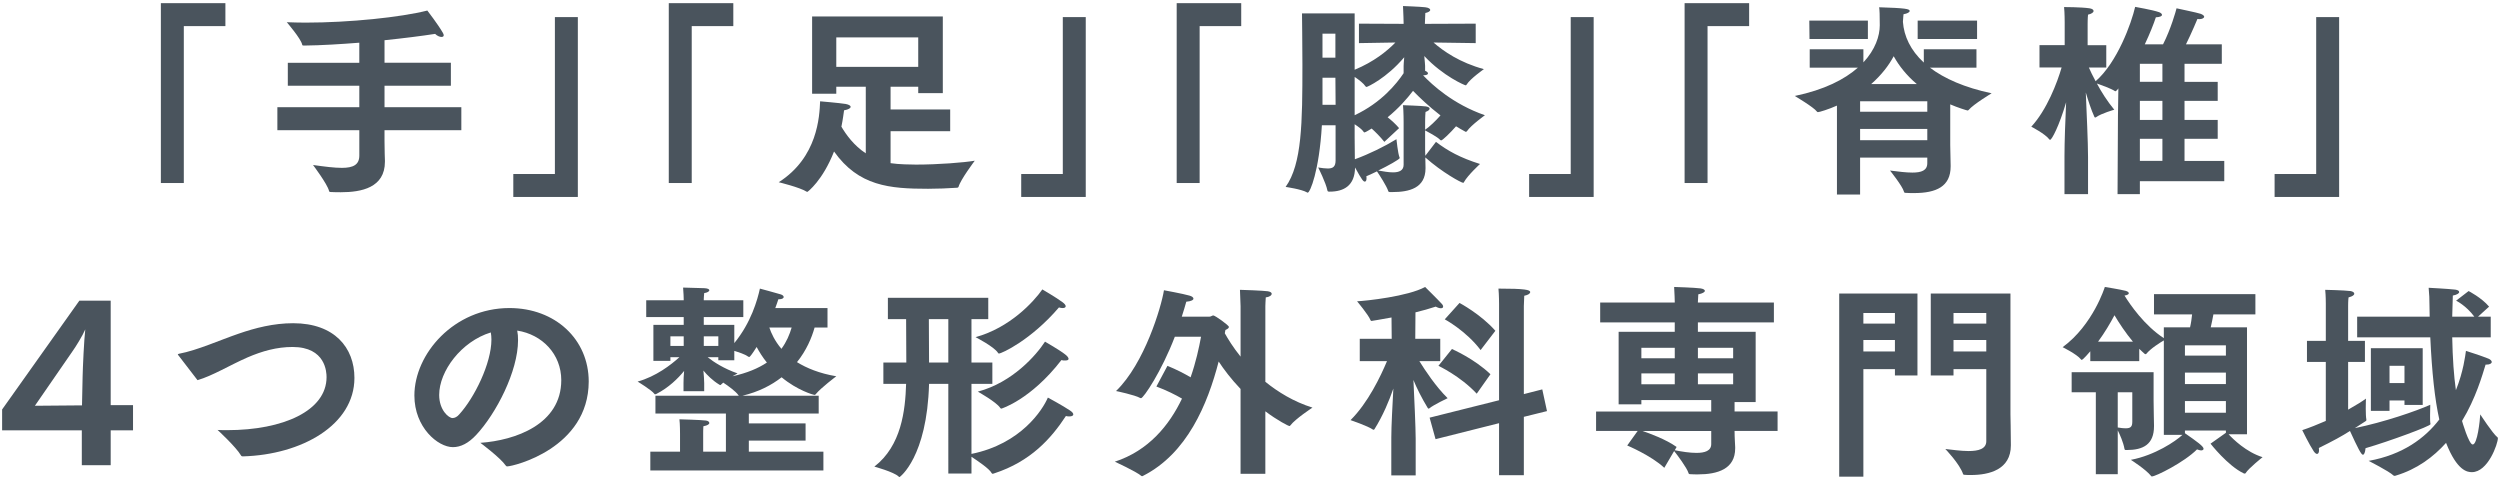
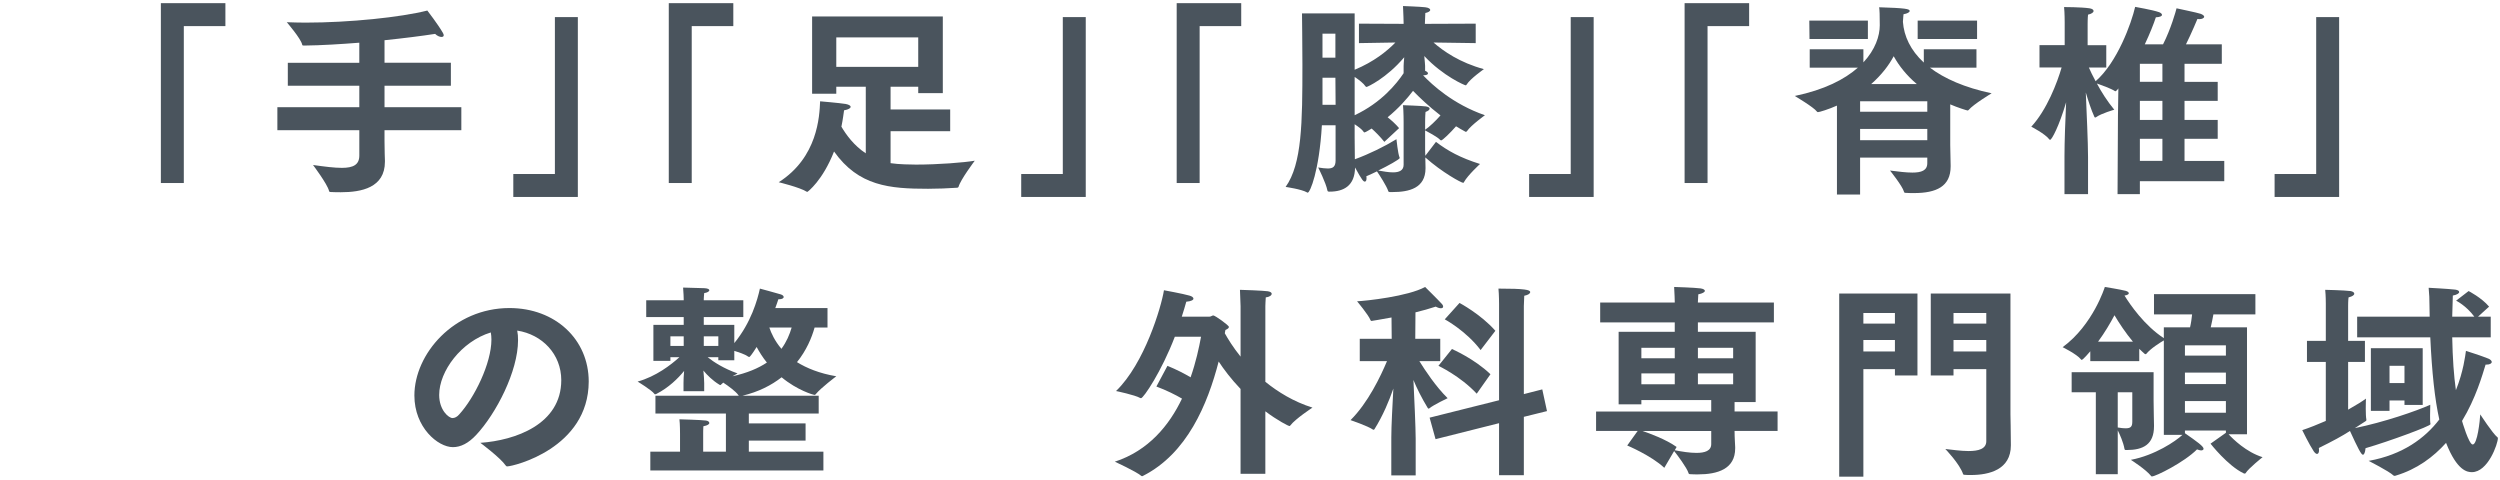
<svg xmlns="http://www.w3.org/2000/svg" version="1.1" id="レイヤー_1" x="0px" y="0px" width="354px" height="68px" viewBox="0 0 354 68" enable-background="new 0 0 354 68" xml:space="preserve">
  <g>
    <g>
      <path id="XMLID_92_" fill="#4A545D" d="M22.779,0.448h9.138v3.249h-5.889v22.219h-3.249V0.448z" />
      <path id="XMLID_90_" fill="#4A545D" d="M39.276,15.184h11.603v-3.046H40.755V8.889h10.123V6.047    c-2.61,0.203-5.309,0.377-7.832,0.406c-0.145,0-0.231,0-0.261-0.145c-0.174-0.841-2.176-3.162-2.176-3.162    c0.842,0.029,1.74,0.058,2.64,0.058c6.236,0,13.488-0.754,17.26-1.711c0.058,0.087,1.508,1.943,2.204,3.162    C62.8,4.799,62.83,4.915,62.83,5.002c0,0.145-0.116,0.232-0.319,0.232c-0.232,0-0.609-0.146-0.899-0.436    c-1.856,0.29-4.38,0.609-7.164,0.899v3.191h9.397v3.249h-9.397v3.046h10.877v3.249H54.447v1.566c0,1.421,0.058,2.524,0.058,2.727    c0,0.058,0,0.116,0,0.174c0,3.684-3.336,4.322-6.236,4.322c-0.464,0-0.929,0-1.363-0.029c-0.174,0-0.29,0-0.319-0.174    c-0.232-0.958-2.263-3.655-2.263-3.655c1.653,0.232,3.017,0.406,4.09,0.406c1.596,0,2.466-0.435,2.466-1.74v-3.597H39.276V15.184z    " />
      <path id="XMLID_88_" fill="#4A545D" d="M72.684,24.64h5.889V2.421h3.249v25.468h-9.138V24.64z" />
      <path id="XMLID_86_" fill="#4A545D" d="M94.699,0.448h9.138v3.249h-5.889v22.219h-3.249V0.448z" />
      <path id="XMLID_83_" fill="#4A545D" d="M122.595,12.283h-4.177v0.986h-3.423V2.334h18.507v10.849h-3.481v-0.899h-3.916v3.22h8.441    v3.075h-8.441v4.525c1.073,0.174,2.959,0.203,3.597,0.203c3.133,0,6.817-0.29,8.325-0.551c0,0-2.03,2.698-2.291,3.684    c0,0.029-0.059,0.145-0.232,0.145c-1.334,0.087-2.697,0.146-4.09,0.146c-5.453,0-9.833-0.377-13.314-5.279    c-1.624,4.148-3.742,5.714-3.771,5.714c-0.029,0-0.087,0-0.116-0.029c-0.957-0.609-3.945-1.334-3.945-1.334    c5.512-3.51,5.772-9.312,5.859-11.458c0,0,2.727,0.232,3.626,0.377c0.436,0.087,0.696,0.232,0.696,0.406s-0.261,0.377-0.928,0.493    c-0.059,0.348-0.146,1.189-0.377,2.32c0.667,1.131,1.769,2.669,3.451,3.771V12.283z M130.021,9.469V5.292h-11.603v4.177H130.021z" />
-       <path id="XMLID_81_" fill="#4A545D" d="M144.604,24.64h5.889V2.421h3.249v25.468h-9.138V24.64z" />
+       <path id="XMLID_81_" fill="#4A545D" d="M144.604,24.64h5.889V2.421h3.249v25.468h-9.138V24.64" />
      <path id="XMLID_79_" fill="#4A545D" d="M166.619,0.448h9.138v3.249h-5.889v22.219h-3.249V0.448z" />
      <path id="XMLID_73_" fill="#4A545D" d="M189.121,17.737h-1.943c-0.377,6.498-1.682,9.543-2.001,9.543    c-0.029,0-0.059,0-0.087-0.029c-0.783-0.464-3.046-0.783-3.046-0.783c2.32-3.249,2.378-9.108,2.378-17.317    c0-2.378-0.058-7.251-0.058-7.251h7.455v7.977c2.727-1.131,4.583-2.639,5.772-3.858l-5.163,0.087V3.349l6.323,0.029V3.233    c0,0-0.029-1.45-0.087-2.378c0,0,2.437,0.087,3.161,0.174c0.493,0.058,0.696,0.232,0.696,0.377c0,0.174-0.261,0.348-0.696,0.435    c-0.028,0.522-0.058,1.421-0.058,1.421v0.116l7.193-0.029v2.756l-5.976-0.087c1.393,1.219,3.713,2.843,7.136,3.771    c0,0-1.943,1.363-2.437,2.176c-0.058,0.087-0.087,0.116-0.145,0.116c-0.116,0-3.162-1.276-5.859-4.148    c0.058,0.638,0.116,1.218,0.116,1.393v0.696l0.058,0.029c0.232,0.087,0.349,0.232,0.349,0.348c0,0.145-0.203,0.261-0.668,0.261    v0.029c1.248,1.305,4.206,4.061,8.731,5.627c0,0-1.973,1.421-2.523,2.233c-0.059,0.087-0.116,0.116-0.174,0.116    c-0.029,0-0.059,0-0.088-0.029c-0.435-0.232-0.87-0.493-1.305-0.754c-0.783,0.899-1.915,2.001-2.117,2.001    c-0.029,0-0.059-0.029-0.116-0.058c-0.406-0.464-1.799-1.16-2.146-1.363v2.843l0.028,0.754l1.509-1.972    c1.624,1.247,3.452,2.262,6.236,3.132c0,0-1.74,1.596-2.263,2.553c-0.028,0.087-0.087,0.116-0.116,0.116    c-0.261,0-2.987-1.479-5.366-3.597l0.029,1.451c0,0.029,0,0.058,0,0.087c0,2.813-2.32,3.365-4.67,3.365c-0.116,0-0.261,0-0.377,0    s-0.203-0.029-0.232-0.145c-0.232-0.725-1.276-2.321-1.596-2.785c-0.464,0.232-0.985,0.464-1.508,0.696    c0.029,0.116,0.029,0.203,0.029,0.29c0,0.29-0.088,0.464-0.232,0.464c-0.203,0-0.377-0.145-1.393-2.001    c-0.029,2.582-1.595,3.423-3.597,3.423c-0.174,0-0.29,0-0.319-0.174c-0.203-1.073-1.305-3.249-1.305-3.249    c0.521,0.087,0.986,0.145,1.363,0.145c0.696,0,1.102-0.232,1.102-1.131V17.737z M189.092,8.164V4.77h-1.828v3.394H189.092z     M189.121,14.836l-0.028-3.829h-1.828c0,3.829,0,3.829,0,3.829H189.121z M191.819,16.315c3.771-1.77,5.946-4.467,6.933-5.947    V9.324c0-0.145,0.029-0.638,0.087-1.218c-2.523,2.988-5.222,4.206-5.337,4.206c-0.059,0-0.088-0.029-0.146-0.087    c-0.261-0.406-0.928-0.928-1.537-1.334V16.315z M191.819,19.622c0,1.189,0.028,2.205,0.028,2.93    c2.06-0.754,4.178-1.798,5.889-2.843c0,0,0.203,2.001,0.436,2.582c0.028,0.029,0.028,0.058,0.028,0.087    c0,0.174-1.711,1.131-3.045,1.769c0.696,0.116,1.45,0.261,2.088,0.261c0.87,0,1.509-0.261,1.509-1.073v-6.062    c0,0,0-1.45-0.087-2.378c0,0,2.64,0.087,3.248,0.174c0.349,0.058,0.522,0.174,0.522,0.319s-0.174,0.319-0.58,0.464    c-0.058,0.551-0.058,1.508-0.058,1.508v1.016c0.667-0.464,1.479-1.248,2.175-2.031c-1.653-1.276-2.987-2.553-3.887-3.481    c-0.841,1.103-2.03,2.466-3.597,3.742c0.551,0.435,1.131,0.957,1.624,1.537l-2.088,1.944c-0.609-0.754-1.247-1.393-1.799-1.886    c-0.058,0.029-0.87,0.551-1.015,0.551c-0.059,0-0.088-0.029-0.146-0.116c-0.174-0.29-0.726-0.696-1.247-1.044V19.622z" />
      <path id="XMLID_71_" fill="#4A545D" d="M216.524,24.64h5.889V2.421h3.249v25.468h-9.138V24.64z" />
      <path id="XMLID_69_" fill="#4A545D" d="M238.539,0.448h9.138v3.249h-5.889v22.219h-3.249V0.448z" />
      <path id="XMLID_62_" fill="#4A545D" d="M260.113,14.952c-1.16,0.522-2.495,0.928-2.697,0.928c-0.059,0-0.088-0.029-0.146-0.087    c-0.436-0.609-3.133-2.205-3.133-2.205c4.206-0.87,7.049-2.349,8.935-4.003h-6.817v-2.61h7.601v1.856    c1.682-1.798,2.32-3.742,2.32-5.25c0-1.421-0.029-2.175-0.087-2.552c3.713,0.116,4.322,0.232,4.322,0.522    c0,0.174-0.319,0.377-0.871,0.464c0,0.145-0.058,0.377-0.087,1.073c0.146,2.031,1.073,4.032,2.959,5.772V6.975h7.455v2.61h-6.585    c2.03,1.538,4.902,2.814,8.731,3.626c0,0-2.553,1.538-3.249,2.35c-0.058,0.058-0.087,0.087-0.146,0.087    c-0.087,0-1.479-0.435-2.465-0.87v5.744c0,0.348,0.058,2.93,0.058,2.93c0,0.029,0,0.087,0,0.116c0,2.843-2.03,3.771-5.192,3.771    c-0.377,0-0.754,0-1.16-0.029c-0.145,0-0.231-0.029-0.261-0.174c-0.203-0.783-1.973-2.988-1.973-2.988    c1.16,0.145,2.263,0.29,3.162,0.29c1.276,0,2.117-0.29,2.117-1.334V22.32h-9.515v5.221h-3.277V14.952z M256.197,2.914h8.296v2.611    h-8.267L256.197,2.914z M272.905,15.822v-1.479h-9.515v1.479H272.905z M272.905,19.854v-1.595h-9.515v1.595H272.905z     M271.425,11.906c-1.45-1.218-2.523-2.582-3.277-3.945c-0.696,1.305-1.741,2.668-3.191,3.945H271.425z M271.542,2.914h8.412v2.611    h-8.412V2.914z" />
      <path id="XMLID_57_" fill="#4A545D" d="M292.331,22.058c0-1.915,0.116-5.047,0.232-7.571c-0.986,3.365-2.03,5.308-2.263,5.308    c-0.028,0-0.087,0-0.116-0.058c-0.58-0.783-2.552-1.799-2.552-1.799c2.204-2.378,3.684-6.265,4.293-8.383h-3.133V6.395h3.567    V3.146c0,0,0-1.363-0.087-2.146c0,0,2.407,0,3.597,0.174c0.377,0.058,0.58,0.203,0.58,0.377c0,0.203-0.261,0.406-0.783,0.522    c-0.058,0.464-0.058,1.334-0.058,1.334v2.988h2.64v3.162h-2.466c0.203,0.493,0.551,1.189,0.957,1.943    c3.075-2.668,5.076-8.238,5.599-10.529c0.087,0.029,2.407,0.406,3.394,0.754c0.232,0.087,0.406,0.232,0.406,0.377    c0,0.174-0.261,0.319-0.87,0.348c-0.29,0.899-0.841,2.292-1.566,3.829h2.582c1.102-2.146,1.827-4.728,1.914-5.105    c0.203,0.058,2.93,0.609,3.423,0.783c0.319,0.116,0.493,0.29,0.493,0.406c0,0.174-0.261,0.348-0.696,0.348    c-0.087,0-0.174-0.029-0.261-0.029c0,0-0.842,2.03-1.625,3.597h5.076v2.756h-5.279v2.552h4.699v2.698h-4.699v2.698h4.699v2.668    h-4.699v3.133h5.628v2.872h-11.951v1.827h-3.161l0.058-11.109c0-0.493,0.029-2.205,0.058-3.858    c-0.174,0.261-0.377,0.406-0.405,0.406c-0.029,0-0.059,0-0.088-0.029c-0.521-0.348-1.885-0.841-2.552-1.073    c0.638,1.189,1.479,2.523,2.465,3.713c0,0-1.827,0.522-2.553,1.044c-0.058,0.058-0.115,0.058-0.145,0.058    c-0.058,0-0.087-0.029-0.116-0.087c-0.464-1.015-0.87-2.292-1.218-3.452c0.115,2.785,0.318,7.106,0.318,9.137v5.25h-3.336V22.058z     M306.197,11.587V9.034h-3.191v2.552H306.197z M306.197,16.982v-2.698h-3.191v2.698H306.197z M306.197,22.783v-3.133h-3.191v3.133    H306.197z" />
      <path id="XMLID_55_" fill="#4A545D" d="M322.083,24.64h5.889V2.421h3.249v25.468h-9.138V24.64z" />
    </g>
    <g>
-       <path id="XMLID_52_" fill="#4A545D" d="M0.3,57.98l10.936-15.403h4.438V57.37h3.162v3.568h-3.162v4.931h-4.09v-4.931H0.3V57.98z     M11.612,57.4l0.087-4.09c0.029-1.334,0.203-5.192,0.377-6.671c-0.377,0.899-1.392,2.523-1.77,3.045L4.94,57.457L11.612,57.4z" />
-       <path id="XMLID_50_" fill="#4A545D" d="M25.269,50.322c-0.029-0.029-0.087-0.087-0.087-0.116c0-0.058,0.058-0.087,0.174-0.116    c2.61-0.493,5.802-1.943,8.441-2.843c2.35-0.812,4.931-1.479,7.716-1.479c5.859,0,8.673,3.48,8.673,7.745    c0,6.672-7.483,10.877-15.78,11.11c-0.145,0-0.231-0.029-0.29-0.145c-0.695-1.189-3.307-3.597-3.307-3.597    c0.465,0.029,0.929,0.029,1.363,0.029c7.948,0,14.068-2.756,14.068-7.513c0-0.667-0.115-4.264-4.814-4.264    c-2.234,0-4.293,0.58-6.382,1.479c-2.523,1.102-4.902,2.582-7.078,3.22L25.269,50.322z" />
      <path id="XMLID_47_" fill="#4A545D" d="M79.476,53.832c0-3.684-2.698-6.469-6.237-7.02c0.088,0.435,0.116,0.87,0.116,1.363    c0,4.409-3.104,10.385-5.917,13.401c-1.103,1.189-2.205,1.74-3.307,1.74c-2.118,0-5.454-2.785-5.454-7.31    c0-5.888,5.599-12.386,13.46-12.386c6.497,0,11.226,4.438,11.226,10.413c-0.029,9.457-10.675,12.009-11.545,12.009    c-0.087,0-0.146-0.029-0.203-0.116c-0.783-1.131-3.597-3.22-3.597-3.22C72.948,62.36,79.476,60.097,79.476,53.832z M62.188,55.92    c0,2.175,1.363,3.278,1.885,3.278c0.319,0,0.667-0.174,0.957-0.522c2.146-2.349,4.555-7.223,4.555-10.587    c0-0.348-0.029-0.696-0.087-1.015C65.319,48.349,62.188,52.555,62.188,55.92z" />
      <path id="XMLID_41_" fill="#4A545D" d="M92.086,63.955h4.206v-2.523c0,0,0-1.45-0.087-2.06c0,0,3.19,0.087,3.741,0.174    c0.29,0.029,0.493,0.174,0.493,0.348c0,0.174-0.231,0.348-0.841,0.464c-0.029,0.261-0.029,1.015-0.029,1.015v2.582h3.22V58.56    h-9.979v-2.524h11.807c-0.029-0.029-0.059-0.058-0.088-0.116c-0.348-0.493-1.363-1.248-2.117-1.741    c-0.116,0.087-0.203,0.174-0.29,0.261c-0.058,0.058-0.087,0.087-0.116,0.087c-0.058,0-0.087-0.029-0.145-0.058    c-0.957-0.581-1.712-1.334-2.263-2.001c0.058,0.638,0.116,1.276,0.116,1.798v1.131h-2.93v-1.189c0-0.435,0.028-1.073,0.087-1.683    c-0.87,1.073-2.205,2.379-3.916,3.249c-0.087,0.029-0.146,0.058-0.174,0.058c-0.059,0-0.087,0-0.116-0.058    c-0.406-0.551-2.379-1.741-2.379-1.741c2.611-0.725,4.729-2.378,5.918-3.452h-1.276v0.522h-2.408V46h4.293v-1.103h-5.308v-2.378    h5.308v-0.174c0,0-0.028-1.103-0.087-1.625c0,0,2.553,0.087,3.017,0.087c0.493,0.029,0.696,0.145,0.696,0.29    c0,0.174-0.29,0.348-0.725,0.406c-0.029,0.203-0.059,0.841-0.059,0.841v0.174h5.599v2.378h-5.599V46h4.322v2.582    c2.379-2.901,3.278-6.121,3.626-7.716c0,0,2.582,0.696,2.93,0.812c0.29,0.087,0.436,0.232,0.436,0.377    c0,0.174-0.232,0.319-0.639,0.319c-0.029,0-0.058,0-0.116,0c-0.116,0.377-0.261,0.783-0.435,1.248h7.396v2.755h-1.827    c-0.406,1.45-1.16,3.249-2.495,4.902c1.363,0.841,3.162,1.595,5.569,2.001c0,0-2.204,1.653-2.9,2.523    c-0.058,0.087-0.116,0.116-0.203,0.116c-0.116,0-2.407-0.638-4.641-2.495c-1.451,1.131-3.249,2.06-5.541,2.61h10.791v2.524h-9.892    v1.392h8.035v2.437h-8.035v1.566h10.559v2.669H92.086V63.955z M96.813,48.988v-1.363h-1.885v1.363H96.813z M101.716,48.988v-1.363    h-2.06v1.363H101.716z M101.716,50.583h-1.508c0.87,0.696,2.32,1.625,4.234,2.292c0,0-0.318,0.174-0.725,0.406    c2.088-0.464,3.654-1.131,4.873-1.943c-0.609-0.754-1.073-1.508-1.45-2.205c-0.58,0.928-0.957,1.421-1.045,1.421    c-0.058,0-0.087-0.029-0.145-0.058c-0.493-0.348-1.334-0.609-1.973-0.812v1.334h-2.263V50.583z M108.938,46.377    c0.262,0.783,0.755,1.886,1.712,3.017c0.725-0.986,1.16-2.03,1.45-3.017H108.938z" />
-       <path id="XMLID_36_" fill="#4A545D" d="M134.282,54.354h-2.727c-0.29,10.414-4.147,13.198-4.177,13.198    c-0.058,0-0.087-0.029-0.146-0.087c-0.667-0.638-3.423-1.393-3.423-1.393c3.829-2.958,4.381-7.948,4.496-11.719h-3.22v-3.017    h3.249c0-1.451-0.029-4.177-0.029-6.149h-2.581v-3.017h14.213v3.017h-2.378v6.149h2.958v3.017h-2.958v9.92    c7.02-1.421,10.094-6.266,10.819-7.977c0,0,2.146,1.16,3.133,1.828c0.348,0.232,0.464,0.406,0.464,0.551    c0,0.203-0.231,0.29-0.551,0.29c-0.146,0-0.319,0-0.493-0.058c-2.089,3.19-4.989,6.439-10.152,8.122    c-0.087,0.029-0.146,0.058-0.232,0.058c-0.058,0-0.087-0.029-0.145-0.116c-0.319-0.609-1.973-1.711-2.843-2.292v2.378h-3.278    V54.354z M134.282,51.337v-6.149h-2.756c0,1.943,0.029,4.67,0.029,6.149H134.282z M150.439,42.78    c0.319,0.232,0.464,0.435,0.464,0.58c0,0.174-0.174,0.261-0.435,0.261c-0.146,0-0.319-0.029-0.522-0.087    c-3.974,4.641-8.122,6.527-8.499,6.527c-0.058,0-0.087-0.029-0.146-0.116c-0.521-0.841-3.161-2.205-3.161-2.205    c4.873-1.334,8.237-5.018,9.456-6.758C147.597,40.982,149.627,42.171,150.439,42.78z M150.816,50.177    c0.348,0.261,0.493,0.493,0.493,0.638c0,0.174-0.203,0.232-0.493,0.232c-0.174,0-0.348,0-0.522-0.058    c-4.351,5.627-8.499,6.875-8.499,6.875c-0.058,0-0.115-0.029-0.174-0.116c-0.521-0.812-3.161-2.292-3.161-2.292    c4.931-1.305,8.296-5.192,9.514-7.078C147.974,48.378,150.091,49.596,150.816,50.177z" />
      <path id="XMLID_34_" fill="#4A545D" d="M175.667,55.079c-1.334-1.392-2.379-2.785-3.104-3.887    c-1.566,6.062-4.468,13.024-10.704,16.186c-0.058,0.029-0.115,0.058-0.145,0.058s-0.087-0.029-0.116-0.058    c-0.754-0.638-3.742-2.001-3.742-2.001c4.786-1.566,7.716-5.163,9.515-8.934c-0.899-0.522-2.146-1.16-3.626-1.711l1.566-2.93    c1.276,0.522,2.407,1.103,3.277,1.625c0.755-2.146,1.189-4.177,1.479-5.744h-3.713c-1.885,4.932-4.438,8.702-4.786,8.702    c-0.028,0-0.058,0-0.116-0.029c-0.754-0.435-3.422-0.986-3.422-0.986c4.031-3.887,6.41-11.893,6.787-14.271    c0,0,2.697,0.493,3.597,0.754c0.349,0.087,0.58,0.261,0.58,0.435c0,0.174-0.29,0.377-1.015,0.435    c-0.175,0.609-0.377,1.334-0.639,2.118h3.916c0.232,0,0.377-0.174,0.551-0.174c0.232,0,2.205,1.393,2.205,1.625    c0,0.174-0.174,0.29-0.493,0.435l-0.087,0.464c0.435,0.783,1.16,1.972,2.233,3.307V43.36c0,0-0.058-1.77-0.087-2.321    c0.377,0,3.364,0.116,3.945,0.203c0.377,0.058,0.551,0.203,0.551,0.348c0,0.232-0.319,0.464-0.842,0.522    c-0.028,0.261-0.058,1.248-0.058,1.248v10.704c1.799,1.45,4.003,2.813,6.672,3.655c0,0-2.437,1.595-3.133,2.523    c-0.029,0.058-0.087,0.087-0.146,0.087c-0.115,0-1.711-0.812-3.394-2.089v8.847h-3.51V55.079z" />
      <path id="XMLID_29_" fill="#4A545D" d="M197.009,62.011c0-1.711,0.174-4.786,0.29-6.991c-0.58,1.683-1.45,3.8-2.669,5.744    c-0.028,0.058-0.087,0.087-0.116,0.087c-0.058,0-0.087,0-0.115-0.029c-0.696-0.493-3.162-1.334-3.162-1.334    c2.466-2.437,4.264-6.208,5.163-8.354h-3.857v-3.162h4.524l-0.028-3.017c-1.422,0.261-2.785,0.493-2.843,0.493    c-0.059,0-0.116-0.058-0.146-0.145c-0.261-0.696-1.886-2.64-1.886-2.64c1.276-0.058,7.224-0.696,9.631-2.03    c0,0,1.798,1.77,2.35,2.378c0.145,0.145,0.203,0.29,0.203,0.406c0,0.145-0.116,0.232-0.319,0.232    c-0.174,0-0.406-0.058-0.726-0.232c-0.898,0.29-1.885,0.58-2.871,0.812l-0.029,3.742h3.539v3.162h-2.959    c0.812,1.305,2.32,3.597,4.003,5.25c0,0-1.973,0.928-2.61,1.451c-0.029,0.029-0.058,0.029-0.087,0.029s-0.059-0.029-0.116-0.087    c-0.899-1.479-1.596-2.901-2.03-3.974c0.116,2.379,0.319,6.875,0.319,8.325v5.192h-3.452V62.011z M202.433,59.14l9.834-2.466    V43.07c0,0,0-1.334-0.087-2.205c3.741,0,4.496,0.174,4.496,0.493c0,0.203-0.262,0.406-0.842,0.522    c-0.029,0.609-0.058,1.451-0.058,1.451v12.473l2.61-0.667l0.667,3.075l-3.277,0.812v8.267h-3.51v-7.368l-8.992,2.263    L202.433,59.14z M205.595,49.423c0,0,3.162,1.363,5.453,3.568l-1.943,2.755c-2.32-2.495-5.424-3.945-5.424-3.945L205.595,49.423z     M206.668,42.896c0,0,3.017,1.596,5.076,3.945l-2.089,2.727c-2.059-2.727-5.076-4.351-5.076-4.351L206.668,42.896z" />
      <path id="XMLID_22_" fill="#4A545D" d="M226.007,58.27h16.303v-1.625h-9.892v0.609h-3.22V46.986h7.947v-1.334h-10.559v-2.813    h10.559v-0.145c0,0-0.028-1.248-0.087-2.06c0.059,0,2.872,0.087,3.742,0.203c0.406,0.058,0.609,0.203,0.609,0.348    c0,0.174-0.319,0.377-0.929,0.493c-0.028,0.348-0.058,1.073-0.058,1.073v0.087h10.762v2.813h-10.762v1.334h8.18v9.949h-2.987    v1.334h6.091v2.755h-6.091c0,0.986,0.087,2.031,0.087,2.292c0,0.058,0,0.116,0,0.174c0,2.9-2.437,3.684-5.279,3.684    c-0.349,0-0.696,0-1.073-0.029c-0.146,0-0.232-0.029-0.262-0.174c-0.202-0.696-1.624-2.611-2.03-3.104l-1.392,2.378    c-1.856-1.74-5.251-3.162-5.251-3.162l1.479-2.06h-5.889V58.27z M237.146,50.728v-1.479h-4.728v1.479H237.146z M237.146,54.412    v-1.538h-4.728v1.538H237.146z M237.146,63.752c1.016,0.203,2.118,0.377,3.075,0.377c1.189,0,2.089-0.29,2.089-1.248v-1.856    h-9.747c1.045,0.348,3.336,1.189,4.845,2.263L237.146,63.752z M245.413,50.728v-1.479h-4.989v1.479H245.413z M245.413,54.412    v-1.538h-4.989v1.538H245.413z" />
      <path id="XMLID_15_" fill="#4A545D" d="M260.431,41.562h11.081v11.603h-3.19v-0.899h-4.468v15.229h-3.423V41.562z M268.321,45.825    v-1.508h-4.468v1.508H268.321z M268.321,49.771v-1.625h-4.468v1.625H268.321z M281.258,52.265h-4.641v0.899h-3.22V41.562h11.283    v17.085c0,0,0.059,2.958,0.059,4.38v0.029c0,3.452-3.075,4.206-5.657,4.206c-0.318,0-0.638,0-0.928-0.029    c-0.087,0-0.146-0.029-0.174-0.087c-0.493-1.479-2.523-3.568-2.523-3.568c0.87,0.087,2.175,0.29,3.307,0.29    c1.363,0,2.494-0.29,2.494-1.392V52.265z M281.258,45.825v-1.508h-4.641v1.508H281.258z M281.258,49.771v-1.625h-4.641v1.625    H281.258z" />
      <path id="XMLID_7_" fill="#4A545D" d="M306.398,48.204c-0.551,0.319-1.886,1.16-2.466,1.885c-0.028,0.058-0.087,0.058-0.115,0.058    c-0.029,0-0.087,0-0.116-0.029c-0.262-0.232-0.522-0.464-0.783-0.726v1.741h-6.933v-1.393c-0.059,0.058-1.016,1.218-1.219,1.218    c-0.028,0-0.087-0.029-0.116-0.087c-0.58-0.725-2.581-1.711-2.581-1.711c4.322-3.162,5.976-8.528,5.976-8.528    s2.175,0.348,2.958,0.551c0.29,0.087,0.436,0.203,0.436,0.348c0,0.116-0.174,0.261-0.609,0.319    c0.783,1.276,2.813,4.235,5.569,6.033v-1.537h3.713c0.146-0.609,0.232-1.276,0.29-1.828h-5.396v-2.872h14.358v2.872h-5.946    c-0.115,0.58-0.231,1.248-0.377,1.828h5.135v15.142h-2.611c0.639,0.696,2.495,2.523,4.815,3.249c0,0-1.943,1.538-2.407,2.263    c-0.029,0.058-0.059,0.058-0.116,0.058s-0.087,0-0.146-0.029c-2.262-1.073-4.699-4.206-4.699-4.206l2.176-1.538v-0.319h-5.801    v0.377c1.711,1.189,2.64,1.856,2.64,2.205c0,0.116-0.116,0.232-0.349,0.232c-0.145,0-0.319-0.058-0.58-0.145    c-1.856,1.856-5.859,3.829-6.382,3.829c-0.058,0-0.087,0-0.115-0.058c-0.726-0.928-2.872-2.292-2.872-2.292    c3.394-0.638,6.353-2.64,7.31-3.539h-2.64V48.204z M296.769,55.543h-3.423V52.7h11.603v4.003c0,1.334,0.058,2.872,0.058,3.51    c0,0.058,0,0.087,0,0.145c0,2.582-1.537,3.365-3.857,3.365c-0.029,0-0.087,0-0.116,0c-0.116,0-0.174-0.029-0.203-0.145    c-0.174-0.986-0.667-2.06-0.957-2.64v6.208h-3.104V55.543z M302.019,48.378c-1.016-1.218-1.943-2.61-2.61-3.742    c-0.58,1.102-1.363,2.437-2.321,3.742H302.019z M301.932,55.543h-2.06v4.989c0.493,0.087,0.841,0.116,1.131,0.116    c0.755,0,0.929-0.29,0.929-0.957V55.543z M315.188,50.351v-1.45h-5.801v1.45H315.188z M315.188,54.383v-1.624h-5.801v1.624    H315.188z M315.188,58.444V56.79h-5.801v1.653H315.188z" />
      <path id="XMLID_2_" fill="#4A545D" d="M329.335,51.25h-2.669v-2.987h2.669v-5.309c0,0,0-1.102-0.087-1.915    c0,0,2.727,0.058,3.597,0.174c0.319,0.058,0.521,0.203,0.521,0.377c0,0.174-0.231,0.377-0.812,0.522    c-0.059,0.436-0.059,1.161-0.059,1.161v4.989h2.379v2.987h-2.379v6.759c1.132-0.638,2.06-1.218,2.524-1.566    c0,0-0.029,0.696-0.029,1.421c0,0.638,0.029,1.248,0.087,1.538c0,0.029,0,0.058,0,0.087c0,0.087-0.058,0.116-0.146,0.174    c-0.521,0.348-1.015,0.638-1.479,0.958c4.118-0.841,8.673-2.408,10.674-3.307c0,0-0.028,0.783-0.028,1.508    c0,0.493,0,0.958,0.058,1.189c0,0.029,0,0.058,0,0.058c0,0.261-5.802,2.408-9.195,3.394c-0.058,0.638-0.203,0.928-0.377,0.928    c-0.232,0-0.726-0.957-1.827-3.365c-1.132,0.726-2.408,1.421-4.409,2.408c0,0.116,0.029,0.203,0.029,0.29    c0,0.377-0.116,0.551-0.29,0.551c-0.116,0-0.291-0.116-0.465-0.377c-0.638-0.958-1.624-2.988-1.624-2.988    c1.044-0.348,2.204-0.812,3.336-1.306V51.25z M333.772,44.84h10.269c0-0.522-0.028-1.073-0.028-1.625    c0-0.812-0.029-1.625-0.116-2.466c0,0,2.784,0.145,3.771,0.261c0.377,0.058,0.551,0.174,0.551,0.348    c0,0.174-0.29,0.377-0.898,0.493c-0.029,1.044-0.059,2.03-0.087,2.988h3.133c-1.189-1.596-2.582-2.263-2.582-2.263l1.77-1.363    c0,0,1.827,0.928,2.9,2.205l-1.566,1.421h1.799v2.93h-5.453c0.058,2.988,0.231,5.453,0.521,7.483    c1.073-2.668,1.335-4.96,1.422-5.569c0,0,2.291,0.726,3.19,1.103c0.29,0.116,0.464,0.319,0.464,0.464    c0,0.203-0.261,0.377-0.725,0.377c-0.059,0-0.087,0-0.146,0c-0.464,1.508-1.393,4.786-3.336,7.977c0,0,0.958,3.336,1.509,3.336    c0.667,0,1.015-3.336,1.073-4.264c0,0,1.74,2.698,2.437,3.249c0.058,0.029,0.058,0.087,0.058,0.116    c0,0.783-1.392,4.815-3.684,4.815c-0.609,0-2.089-0.145-3.655-4.148c-1.798,2.001-4.118,3.742-7.135,4.641    c-0.059,0.029-0.116,0.029-0.175,0.029c-0.028,0-0.087,0-0.145-0.058c-0.639-0.609-3.51-2.06-3.51-2.06    c4.844-0.871,7.977-3.22,10.007-5.859c-0.638-2.872-1.044-6.614-1.276-11.632h-10.355V44.84z M335.716,49.306h7.339v8.035h-2.581    v-0.638h-2.118v1.479h-2.64V49.306z M340.474,54.238v-2.437h-2.118v2.437H340.474z" />
    </g>
  </g>
</svg>